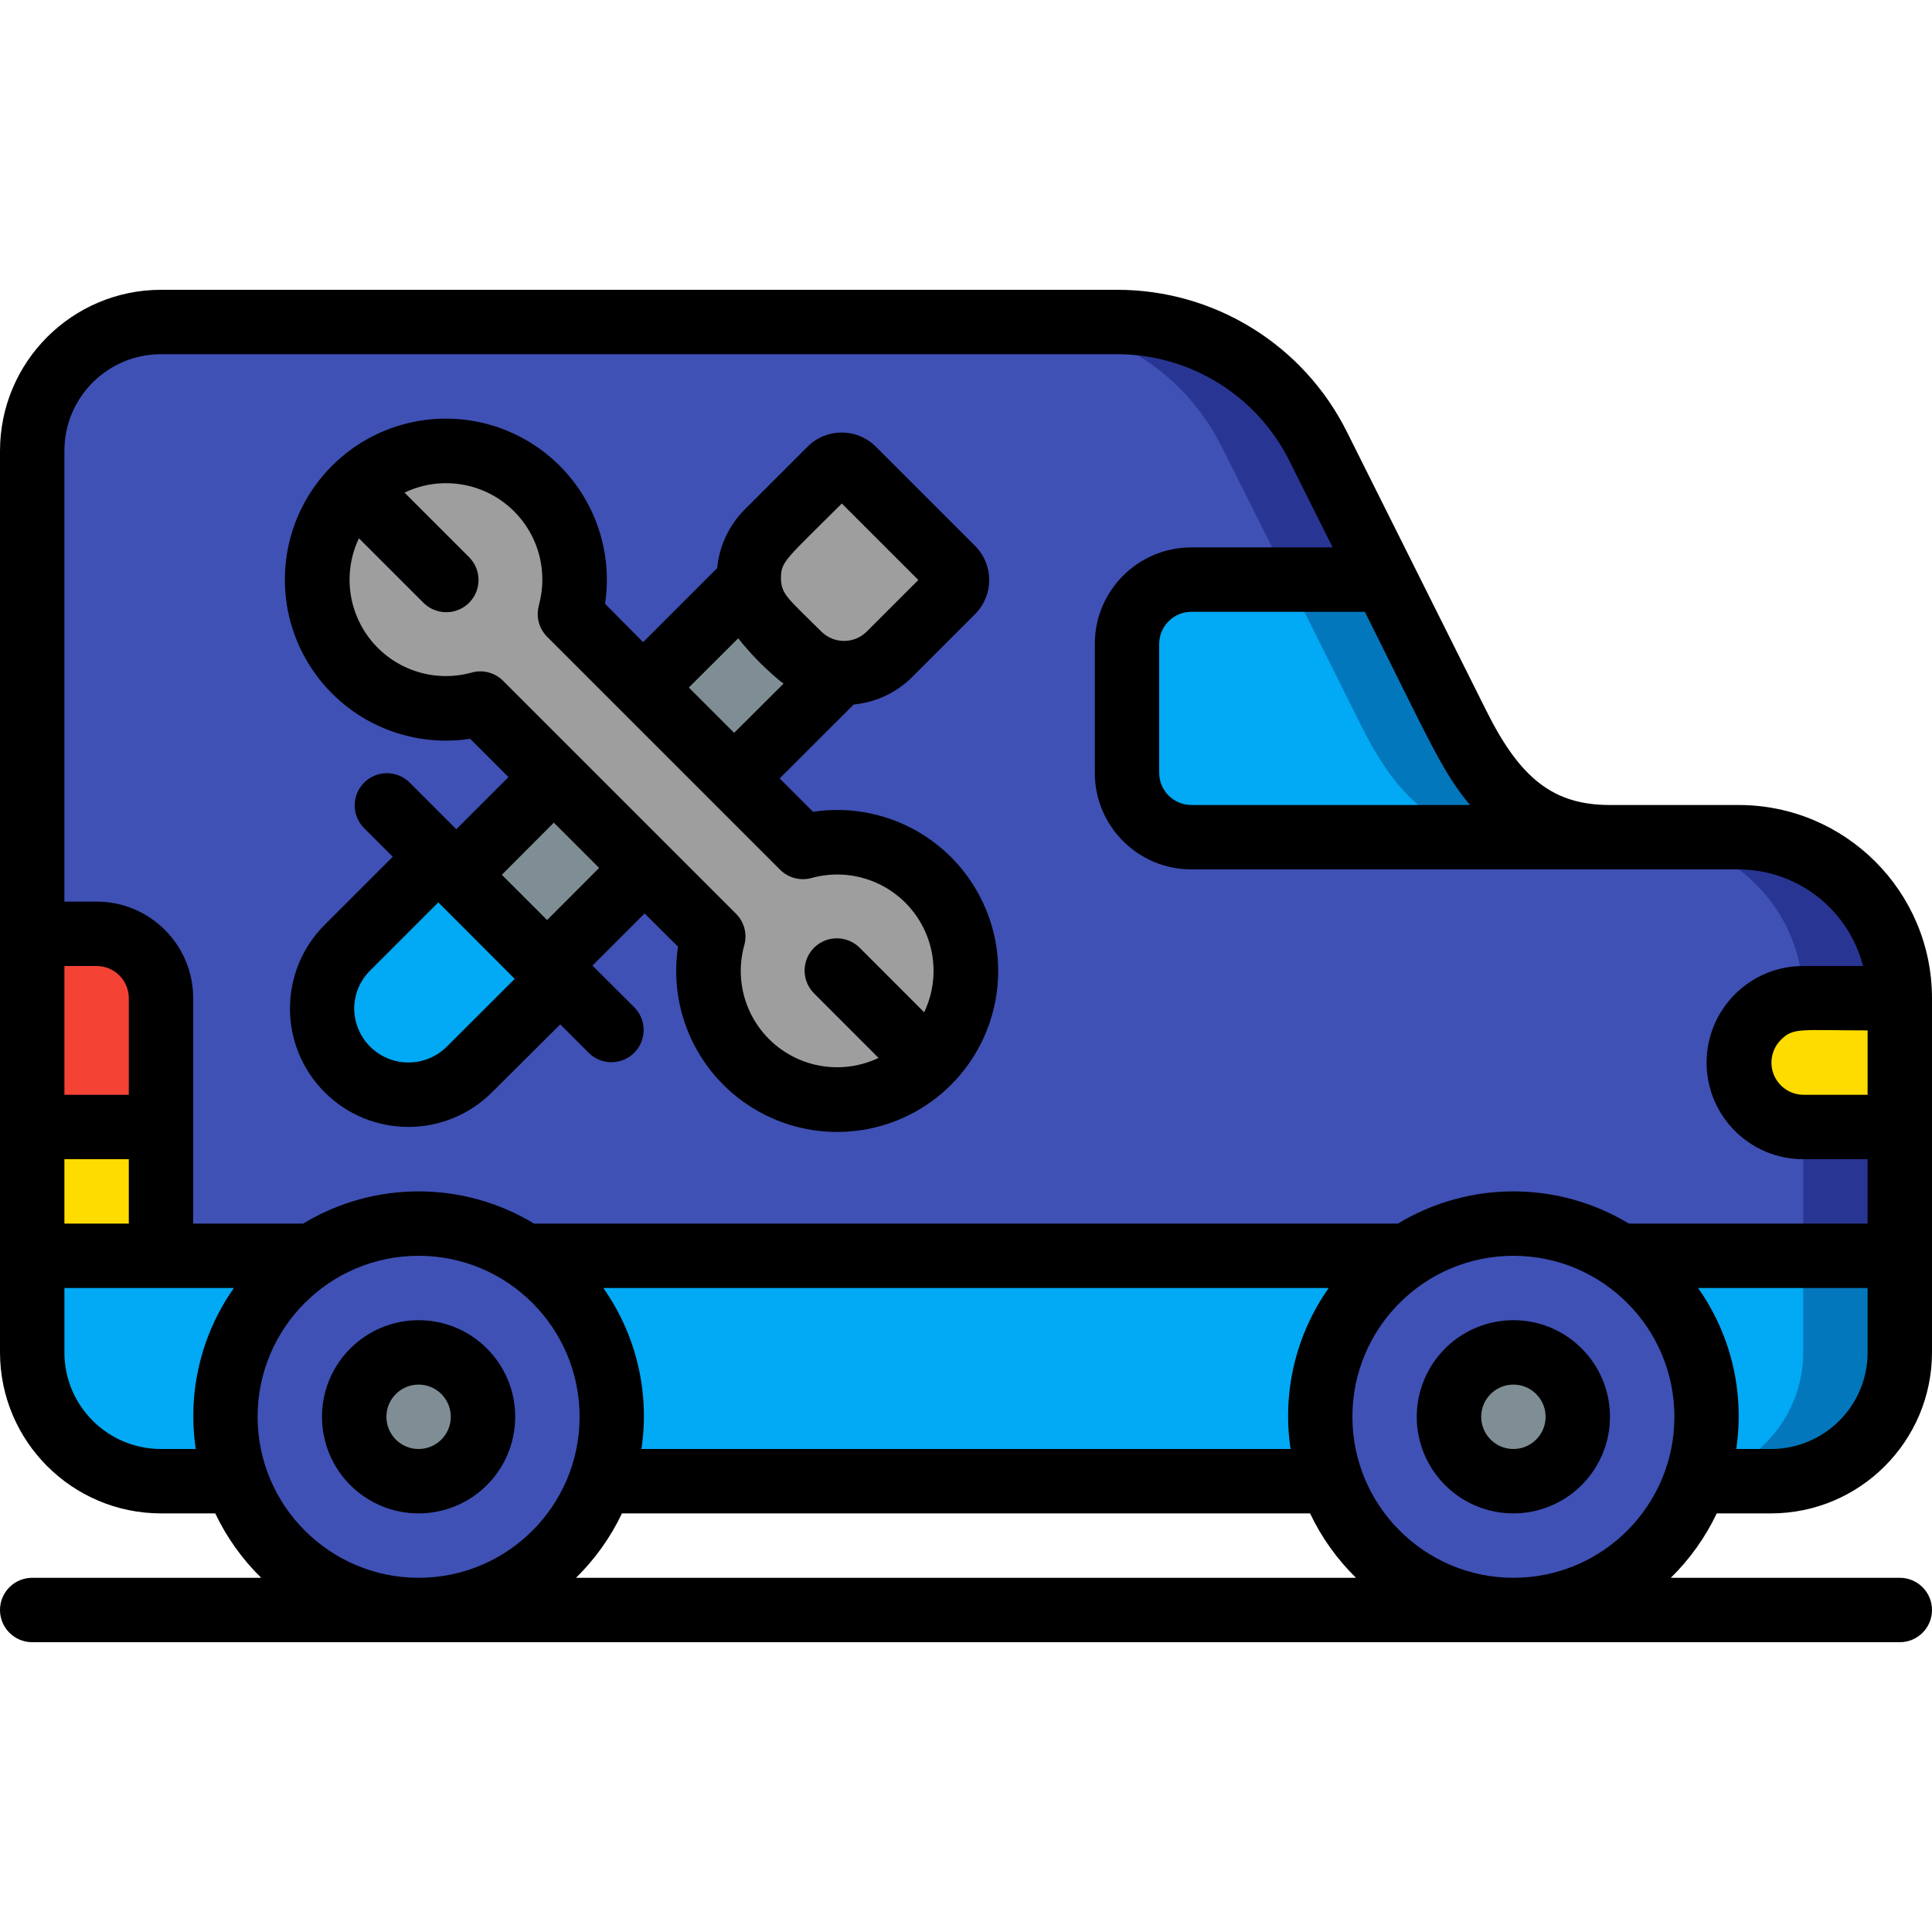
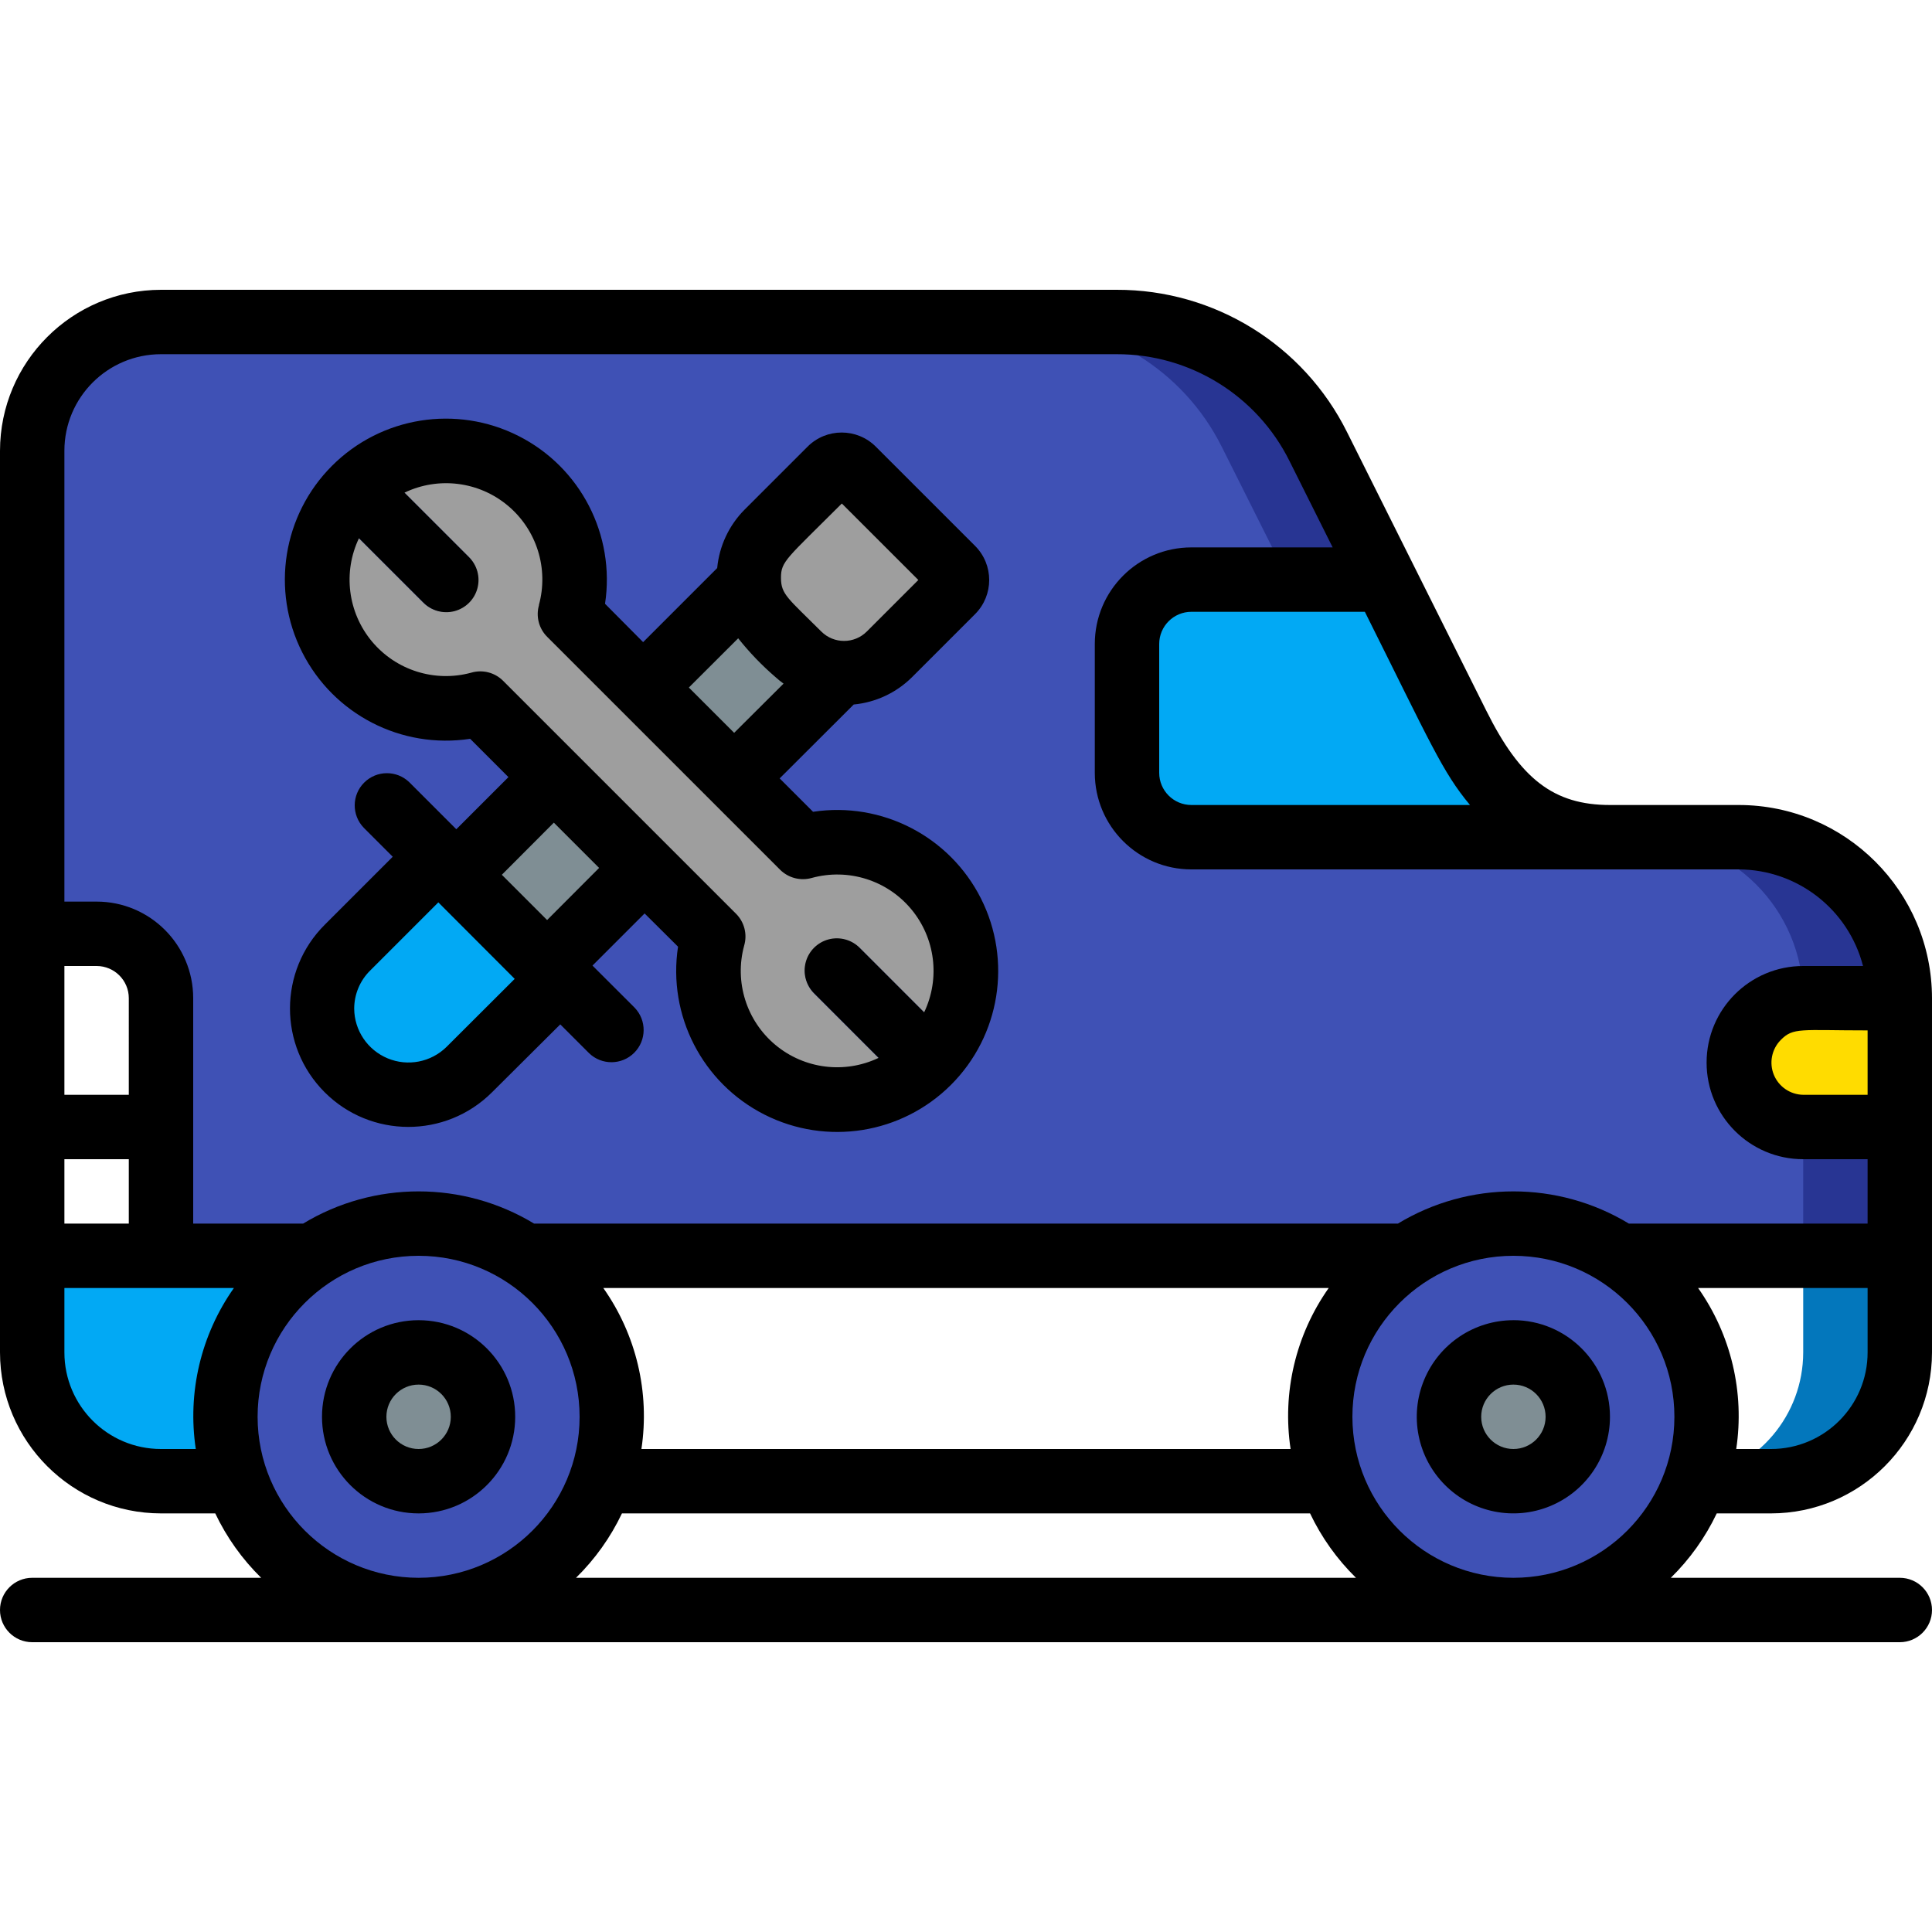
<svg xmlns="http://www.w3.org/2000/svg" height="512" viewBox="0 0 60 42" width="512">
  <g id="066---Repair-Vehicle" fill="none">
    <g id="Layer_3" transform="translate(1 1)">
      <path id="Shape" d="m15.31 29c-2.005-1.333-4.615-1.333-6.62 0-1.681 1.108-2.692 2.987-2.69 5-.002.682.117 1.359.35 2 .844 2.397 3.109 4.001 5.65 4.001 2.541 0 4.806-1.604 5.65-4.001.233-.641.352-1.318.35-2 .002-2.013-1.009-3.892-2.69-5zm-3.31 7c-1.105 0-2-.895-2-2s.895-2 2-2 2 .895 2 2c-.003 1.103-.897 1.997-2 2z" fill="#3f51b5" />
      <circle id="Oval" cx="12" cy="34" fill="#7f8e94" r="2" />
      <path id="Shape" d="m49.31 29c-2.005-1.333-4.615-1.333-6.62 0-1.681 1.108-2.692 2.987-2.69 5-.002.682.117 1.359.35 2 .844 2.397 3.109 4.001 5.65 4.001s4.806-1.604 5.65-4.001c.233-.641.352-1.318.35-2 .002-2.013-1.009-3.892-2.69-5zm-3.31 7c-1.105 0-2-.895-2-2s.895-2 2-2 2 .895 2 2c-.003 1.103-.897 1.997-2 2z" fill="#3f51b5" />
      <circle id="Oval" cx="46" cy="34" fill="#7f8e94" r="2" />
-       <path id="Shape" d="m40 34c-.002.682.117 1.359.35 2h-22.7c.233-.641.352-1.318.35-2 .002-2.013-1.009-3.892-2.69-5h27.38c-1.681 1.108-2.692 2.987-2.69 5z" fill="#02a9f4" />
-       <path id="Shape" d="m58 29v3c0 2.209-1.791 4-4 4h-2.35c.233-.641.352-1.318.35-2 .002-2.013-1.009-3.892-2.69-5z" fill="#02a9f4" />
      <path id="Shape" d="m55 29v3c-.002 1.949-1.41 3.611-3.332 3.933-.008.022-.01.045-.018.067h2.35c2.209 0 4-1.791 4-4v-3z" fill="#0377bc" />
      <path id="Shape" d="m6 34c-.002.682.117 1.359.35 2h-2.35c-2.209 0-4-1.791-4-4v-3h8.69c-1.681 1.108-2.692 2.987-2.69 5z" fill="#02a9f4" />
      <path id="Shape" d="m55 25h3v4h-8.69c-2.005-1.333-4.615-1.333-6.62 0h-27.38c-2.005-1.333-4.615-1.333-6.62 0h-4.69v-8c-.003-1.103-.897-1.997-2-2h-2v-15c0-2.209 1.791-4 4-4h29.68c2.651.002 5.073 1.5 6.26 3.87l2.07 4.13h-6.01c-1.103.003-1.997.897-2 2v4c.003 1.103.897 1.997 2 2h17c2.761 0 5 2.239 5 5h-3c-1.101.008-1.992.899-2 2 .003 1.103.897 1.997 2 2z" fill="#3f51b5" />
      <g fill="#283593">
        <path id="Shape" d="m36.94 3.87 2.07 4.13h3l-2.07-4.13c-1.187-2.37-3.609-3.868-6.26-3.87h-3c2.651.002 5.073 1.5 6.26 3.87z" />
        <path id="Rectangle-path" d="m55 25h3v4h-3z" />
        <path id="Shape" d="m53 16h-3c2.761 0 5 2.239 5 5h3c0-2.761-2.239-5-5-5z" />
      </g>
      <path id="Shape" d="m58 21v4h-3c-1.103-.003-1.997-.897-2-2 .008-1.101.899-1.992 2-2z" fill="#ffdc00" />
      <path id="Shape" d="m49 16h-13c-1.103-.003-1.997-.897-2-2v-4c.003-1.103.897-1.997 2-2h6.01l2.25 4.51c1.07 2.16 2.33 3.49 4.74 3.49z" fill="#02a9f4" />
-       <path id="Shape" d="m44.26 12.51-2.25-4.51h-3l2.25 4.51c1.07 2.16 2.33 3.49 4.74 3.49h3c-2.41 0-3.67-1.33-4.74-3.49z" fill="#0377bc" />
-       <path id="Rectangle-path" d="m0 25h4v4h-4z" fill="#ffdc00" />
-       <path id="Shape" d="m4 21v4h-4v-6h2c1.103.003 1.997.897 2 2z" fill="#f44335" />
      <path id="Shape" d="m16.4 20.4-2.83 2.82c-.677.675-1.663.938-2.586.689-.923-.249-1.644-.971-1.89-1.895-.246-.924.019-1.909.696-2.584l2.82-2.82 3.38 3.38z" fill="#02a9f4" />
      <path id="Shape" d="m19.02 16.95-3.03 3.04-2.82-2.82 3.03-3.04z" fill="#7f8e94" />
      <path id="Shape" d="m25.09 10.89-3.29 3.28-2.82-2.82 3.27-3.27c.029.484.236.939.58 1.28l.96.96c.347.346.811.55 1.3.57z" fill="#7f8e94" />
      <path id="Shape" d="m28.58 8.37-1.96 1.95c-.789.764-2.041.764-2.83 0l-.96-.96c-.374-.374-.584-.881-.584-1.41s.21-1.036.584-1.41l1.96-1.96c.094-.095.222-.148.355-.148s.261.053.355.148l3.08 3.08c.19.198.19.512 0 .71z" fill="#9e9e9e" />
      <path id="Shape" d="m24.29 19.45c-.388.39-.388 1.02 0 1.41l2.73 2.73c-.609.368-1.308.562-2.02.56-2.209 0-4-1.791-4-4-.001-.362.049-.722.15-1.07l-2.13-2.13-5.1-5.1c-.348.101-.708.151-1.07.15-2.209 0-4-1.791-4-4-.002-.712.192-1.411.56-2.02l2.73 2.73c.392.389 1.026.387 1.415-.005s.387-1.026-.005-1.415l-2.73-2.73c.612-.37 1.315-.563 2.03-.56 2.209 0 4 1.791 4 4 .001.362-.049.722-.15 1.07l7.23 7.23c.348-.101.708-.151 1.07-.15 2.209 0 4 1.791 4 4 .003.715-.19 1.418-.56 2.03l-2.73-2.73c-.393-.39-1.027-.39-1.42 0z" fill="#9e9e9e" />
    </g>
    <g id="Layer_11" fill="#000">
      <path id="Shape" d="m13 32c-1.657 0-3 1.343-3 3s1.343 3 3 3 3-1.343 3-3-1.343-3-3-3zm0 4c-.552 0-1-.448-1-1s.448-1 1-1 1 .448 1 1-.448 1-1 1z" />
      <path id="Shape" d="m47 32c-1.213 0-2.307.731-2.772 1.852s-.208 2.411.65 3.269c.858.858 2.148 1.115 3.269.65s1.852-1.558 1.852-2.772c0-1.657-1.343-3-3-3zm0 4c-.552 0-1-.448-1-1s.448-1 1-1 1 .448 1 1-.448 1-1 1z" />
      <path id="Shape" d="m54 16h-4c-1.742 0-2.784-.8-3.846-2.938l-4.32-8.641c-1.35-2.714-4.123-4.428-7.154-4.421h-29.68c-2.76.003-4.997 2.24-5 5v28c.003 2.76 2.24 4.997 5 5h1.685c.354.745.837 1.422 1.426 2h-7.111c-.552 0-1 .448-1 1s.448 1 1 1h58c.552 0 1-.448 1-1s-.448-1-1-1h-7.111c.589-.578 1.072-1.255 1.426-2h1.685c2.76-.003 4.997-2.24 5-5v-11c-.003-3.312-2.688-5.997-6-6zm4 7v2h-2c-.4-.006-.758-.249-.911-.619-.152-.37-.069-.795.211-1.081.392-.4.617-.3 2.7-.3zm-12.348-7h-8.652c-.552 0-1-.448-1-1v-4c0-.552.448-1 1-1h5.387c2.037 4.076 2.405 4.97 3.265 6zm-40.652-14h29.68c2.274-.005 4.354 1.281 5.366 3.317l1.341 2.683h-4.387c-1.657 0-3 1.343-3 3v4c0 1.657 1.343 3 3 3h17c1.818.007 3.403 1.239 3.858 3h-1.858c-1.657 0-3 1.343-3 3s1.343 3 3 3h2v2h-7.413c-2.205-1.334-4.969-1.334-7.174 0h-26.826c-2.205-1.334-4.969-1.334-7.174 0h-3.413v-7c0-1.657-1.343-3-3-3h-1v-14c0-1.657 1.343-3 3-3zm35.08 34h-20.16c.264-1.757-.16-3.548-1.184-5h22.528c-1.024 1.452-1.448 3.243-1.184 5zm-38.08-7v-2h2v2zm2-4h-2v-4h1c.552 0 1 .448 1 1zm1 11c-1.657 0-3-1.343-3-3v-2h5.264c-1.024 1.452-1.448 3.243-1.184 5zm3-1c0-2.761 2.239-5 5-5s5 2.239 5 5-2.239 5-5 5c-2.76-.003-4.997-2.24-5-5zm9.889 5c.589-.578 1.072-1.255 1.426-2h21.37c.354.745.837 1.422 1.426 2zm24.111-5c0-2.761 2.239-5 5-5s5 2.239 5 5-2.239 5-5 5c-2.76-.003-4.997-2.24-5-5zm16-2c0 1.657-1.343 3-3 3h-1.08c.264-1.757-.16-3.548-1.184-5h5.264z" />
      <path id="Shape" d="m14.6 13.943 1.19 1.191-1.619 1.619-1.46-1.46c-.392-.379-1.016-.374-1.402.012s-.391 1.009-.012 1.402l.9.9-2.11 2.11c-1.438 1.433-1.442 3.761-.009 5.199 1.433 1.438 3.761 1.442 5.199.009l2.123-2.112.894.894c.392.379 1.016.374 1.402-.012s.391-1.009.012-1.402l-1.308-1.306 1.619-1.619 1.038 1.032c-.326 2.136.757 4.239 2.685 5.215s4.264.603 5.792-.924 1.903-3.863.929-5.791c-.974-1.928-3.077-3.013-5.213-2.689l-1.037-1.037 2.3-2.295c.683-.065 1.323-.364 1.81-.848l1.958-1.958c.586-.586.586-1.535 0-2.121l-3.081-3.08c-.586-.586-1.535-.586-2.121 0l-1.957 1.957c-.484.488-.784 1.129-.849 1.813l-2.3 2.3-1.183-1.191c.324-2.136-.761-4.239-2.689-5.213s-4.264-.6-5.791.929c-1.527 1.528-1.9 3.864-.924 5.792.976 1.928 3.079 3.011 5.215 2.685zm-.733 9.57c-.483.475-1.203.615-1.828.355s-1.035-.868-1.039-1.545c.001-.446.181-.874.5-1.186l2.113-2.113 2.372 2.376zm3.124-3.94-1.406-1.406 1.615-1.619 1.406 1.406zm9.155-12.934 2.374 2.373-1.6 1.6c-.39.39-1.024.39-1.414 0-1.031-1.03-1.252-1.149-1.252-1.667s.168-.587 1.888-2.306zm-3.221 4.184c.348.438.737.843 1.162 1.208.078.071.161.138.247.2l-1.534 1.528-1.407-1.407zm-6.185-1.034c-.103.351-.006.73.253.988l7.234 7.234c.259.257.637.354.988.253 1.129-.307 2.333.071 3.082.969.75.898.907 2.15.403 3.206l-1.992-1.993c-.251-.26-.623-.364-.973-.273-.35.092-.623.365-.714.714-.092.35.013.721.273.973l1.992 1.993c-1.056.504-2.308.346-3.206-.403s-1.277-1.953-.97-3.082c.104-.352.007-.732-.252-.991l-7.234-7.234c-.259-.259-.639-.356-.991-.252-1.129.307-2.333-.072-3.082-.97s-.907-2.15-.403-3.206l1.993 1.992c.251.26.623.364.973.273.35-.092.623-.365.714-.714.092-.35-.013-.721-.273-.973l-1.994-1.993c1.056-.506 2.311-.349 3.209.402.899.751 1.276 1.958.966 3.087z" />
    </g>
  </g>
</svg>